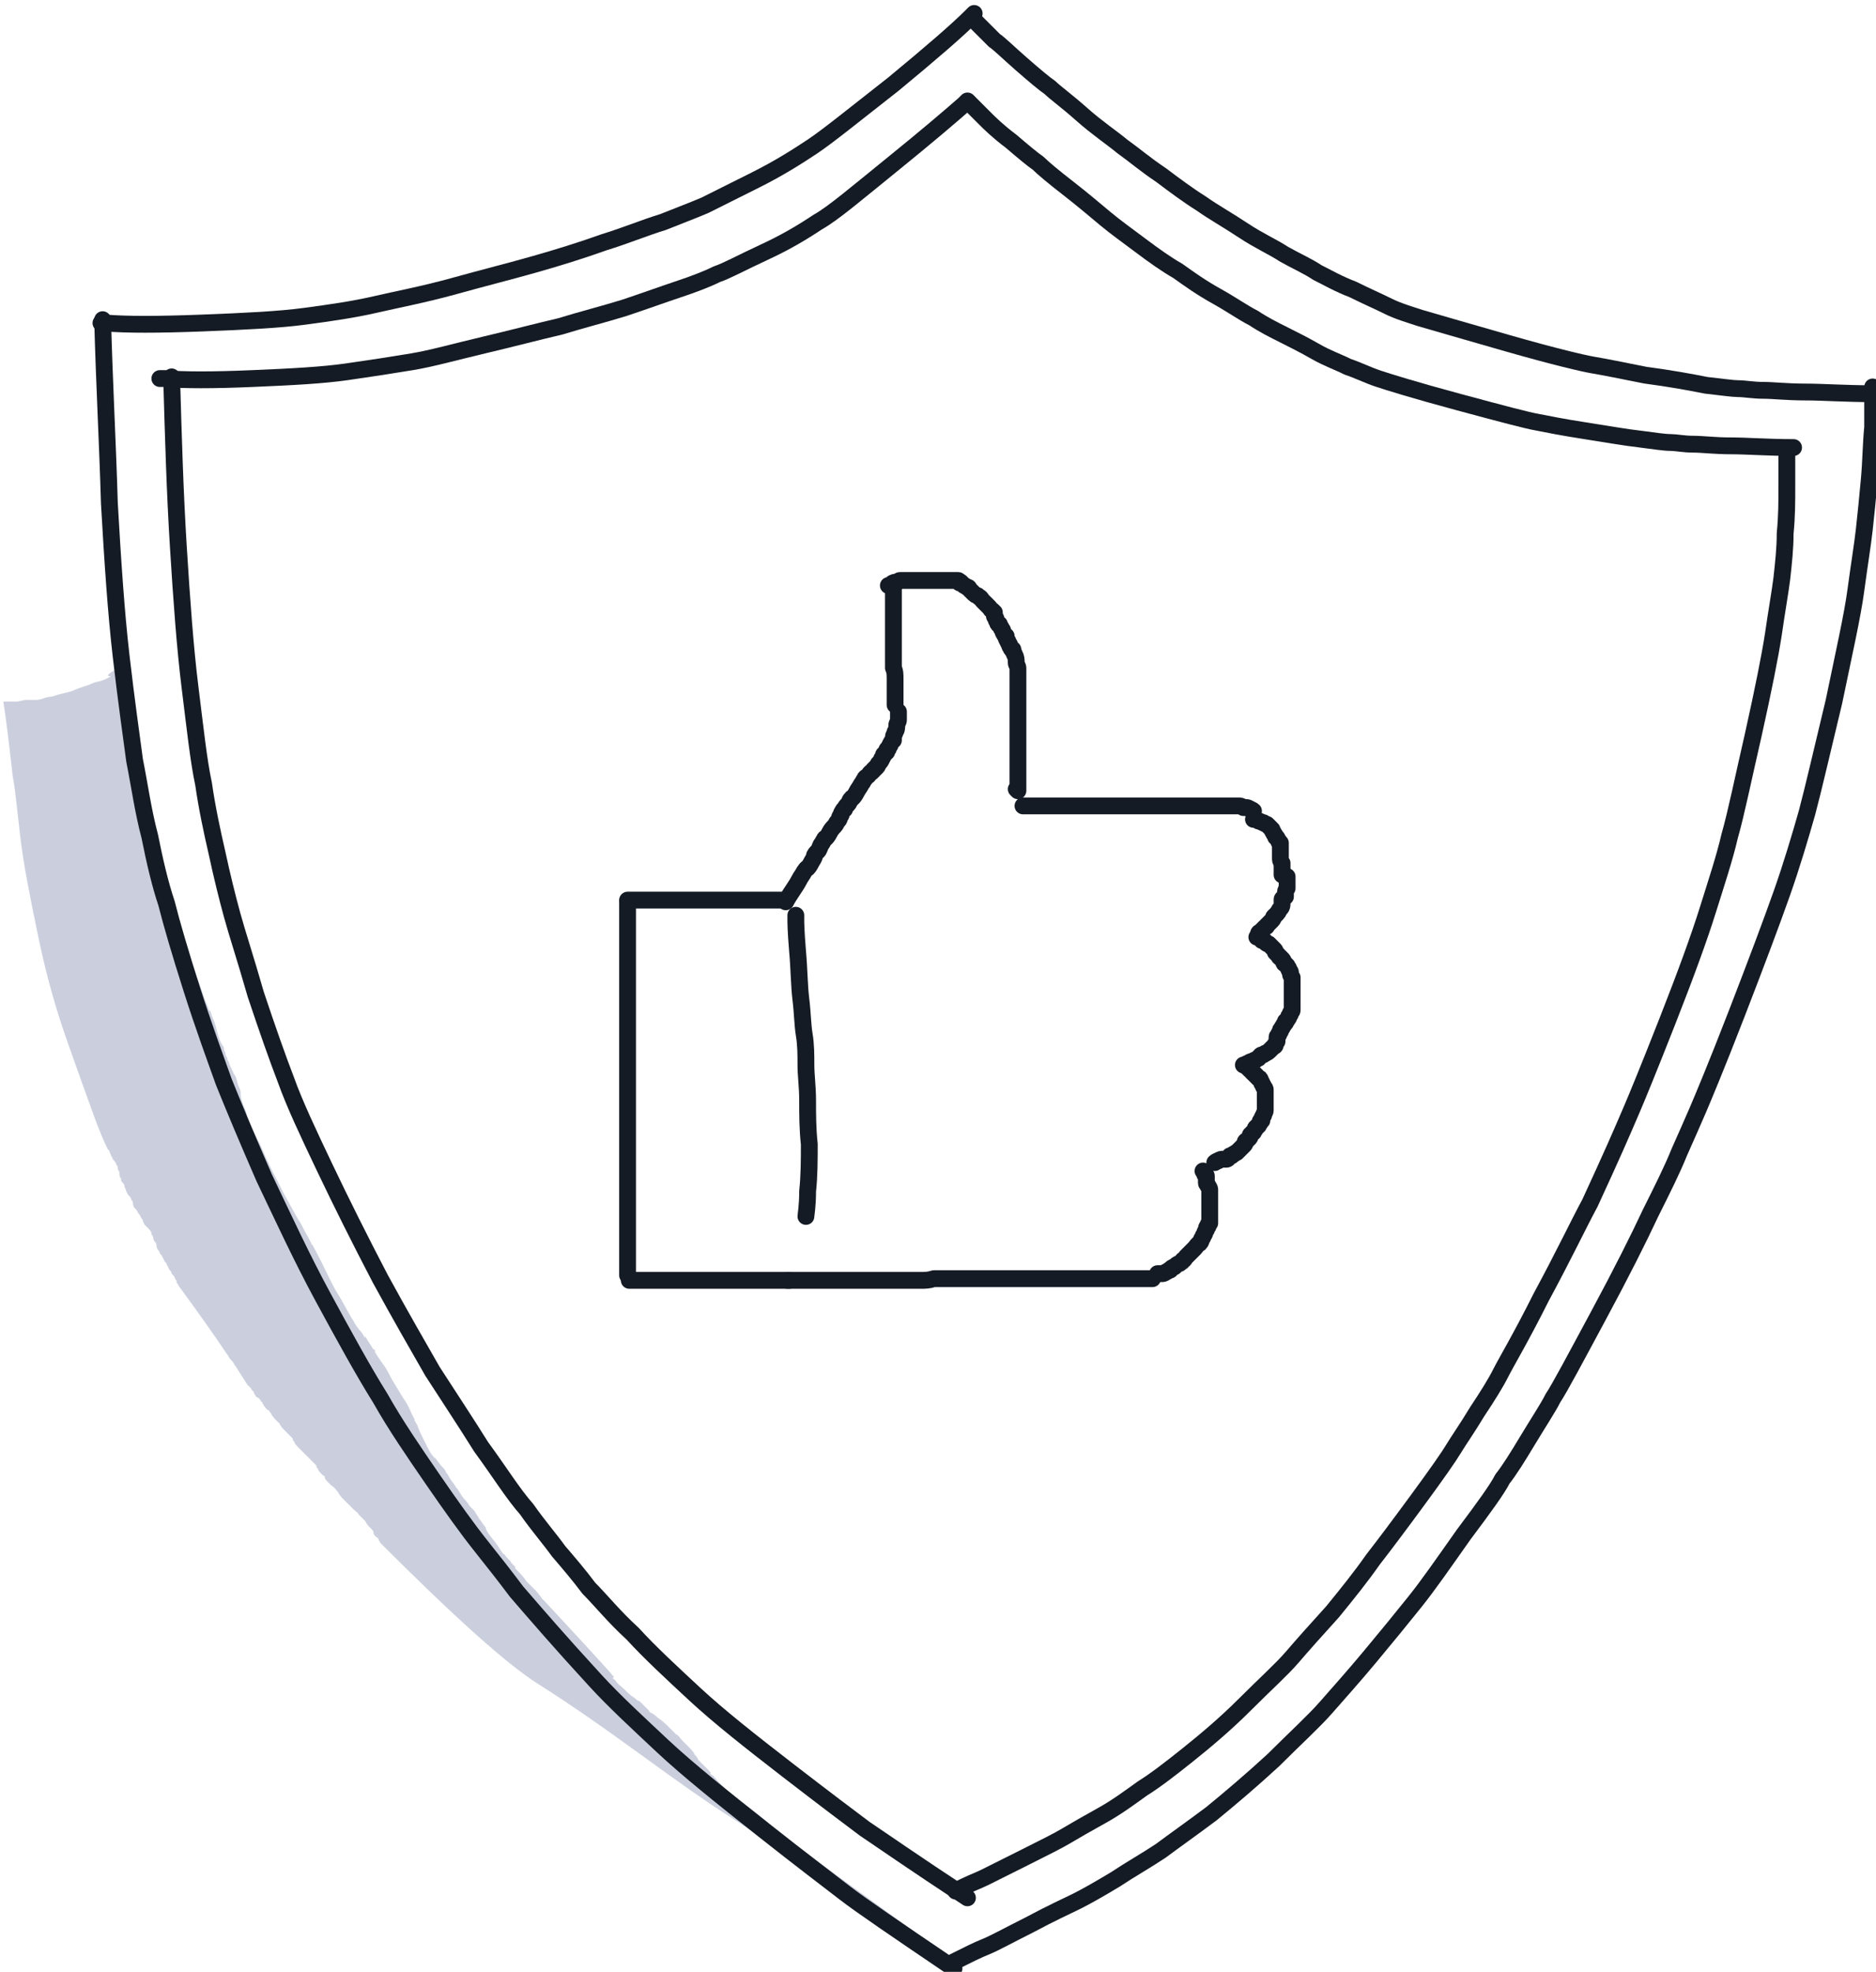
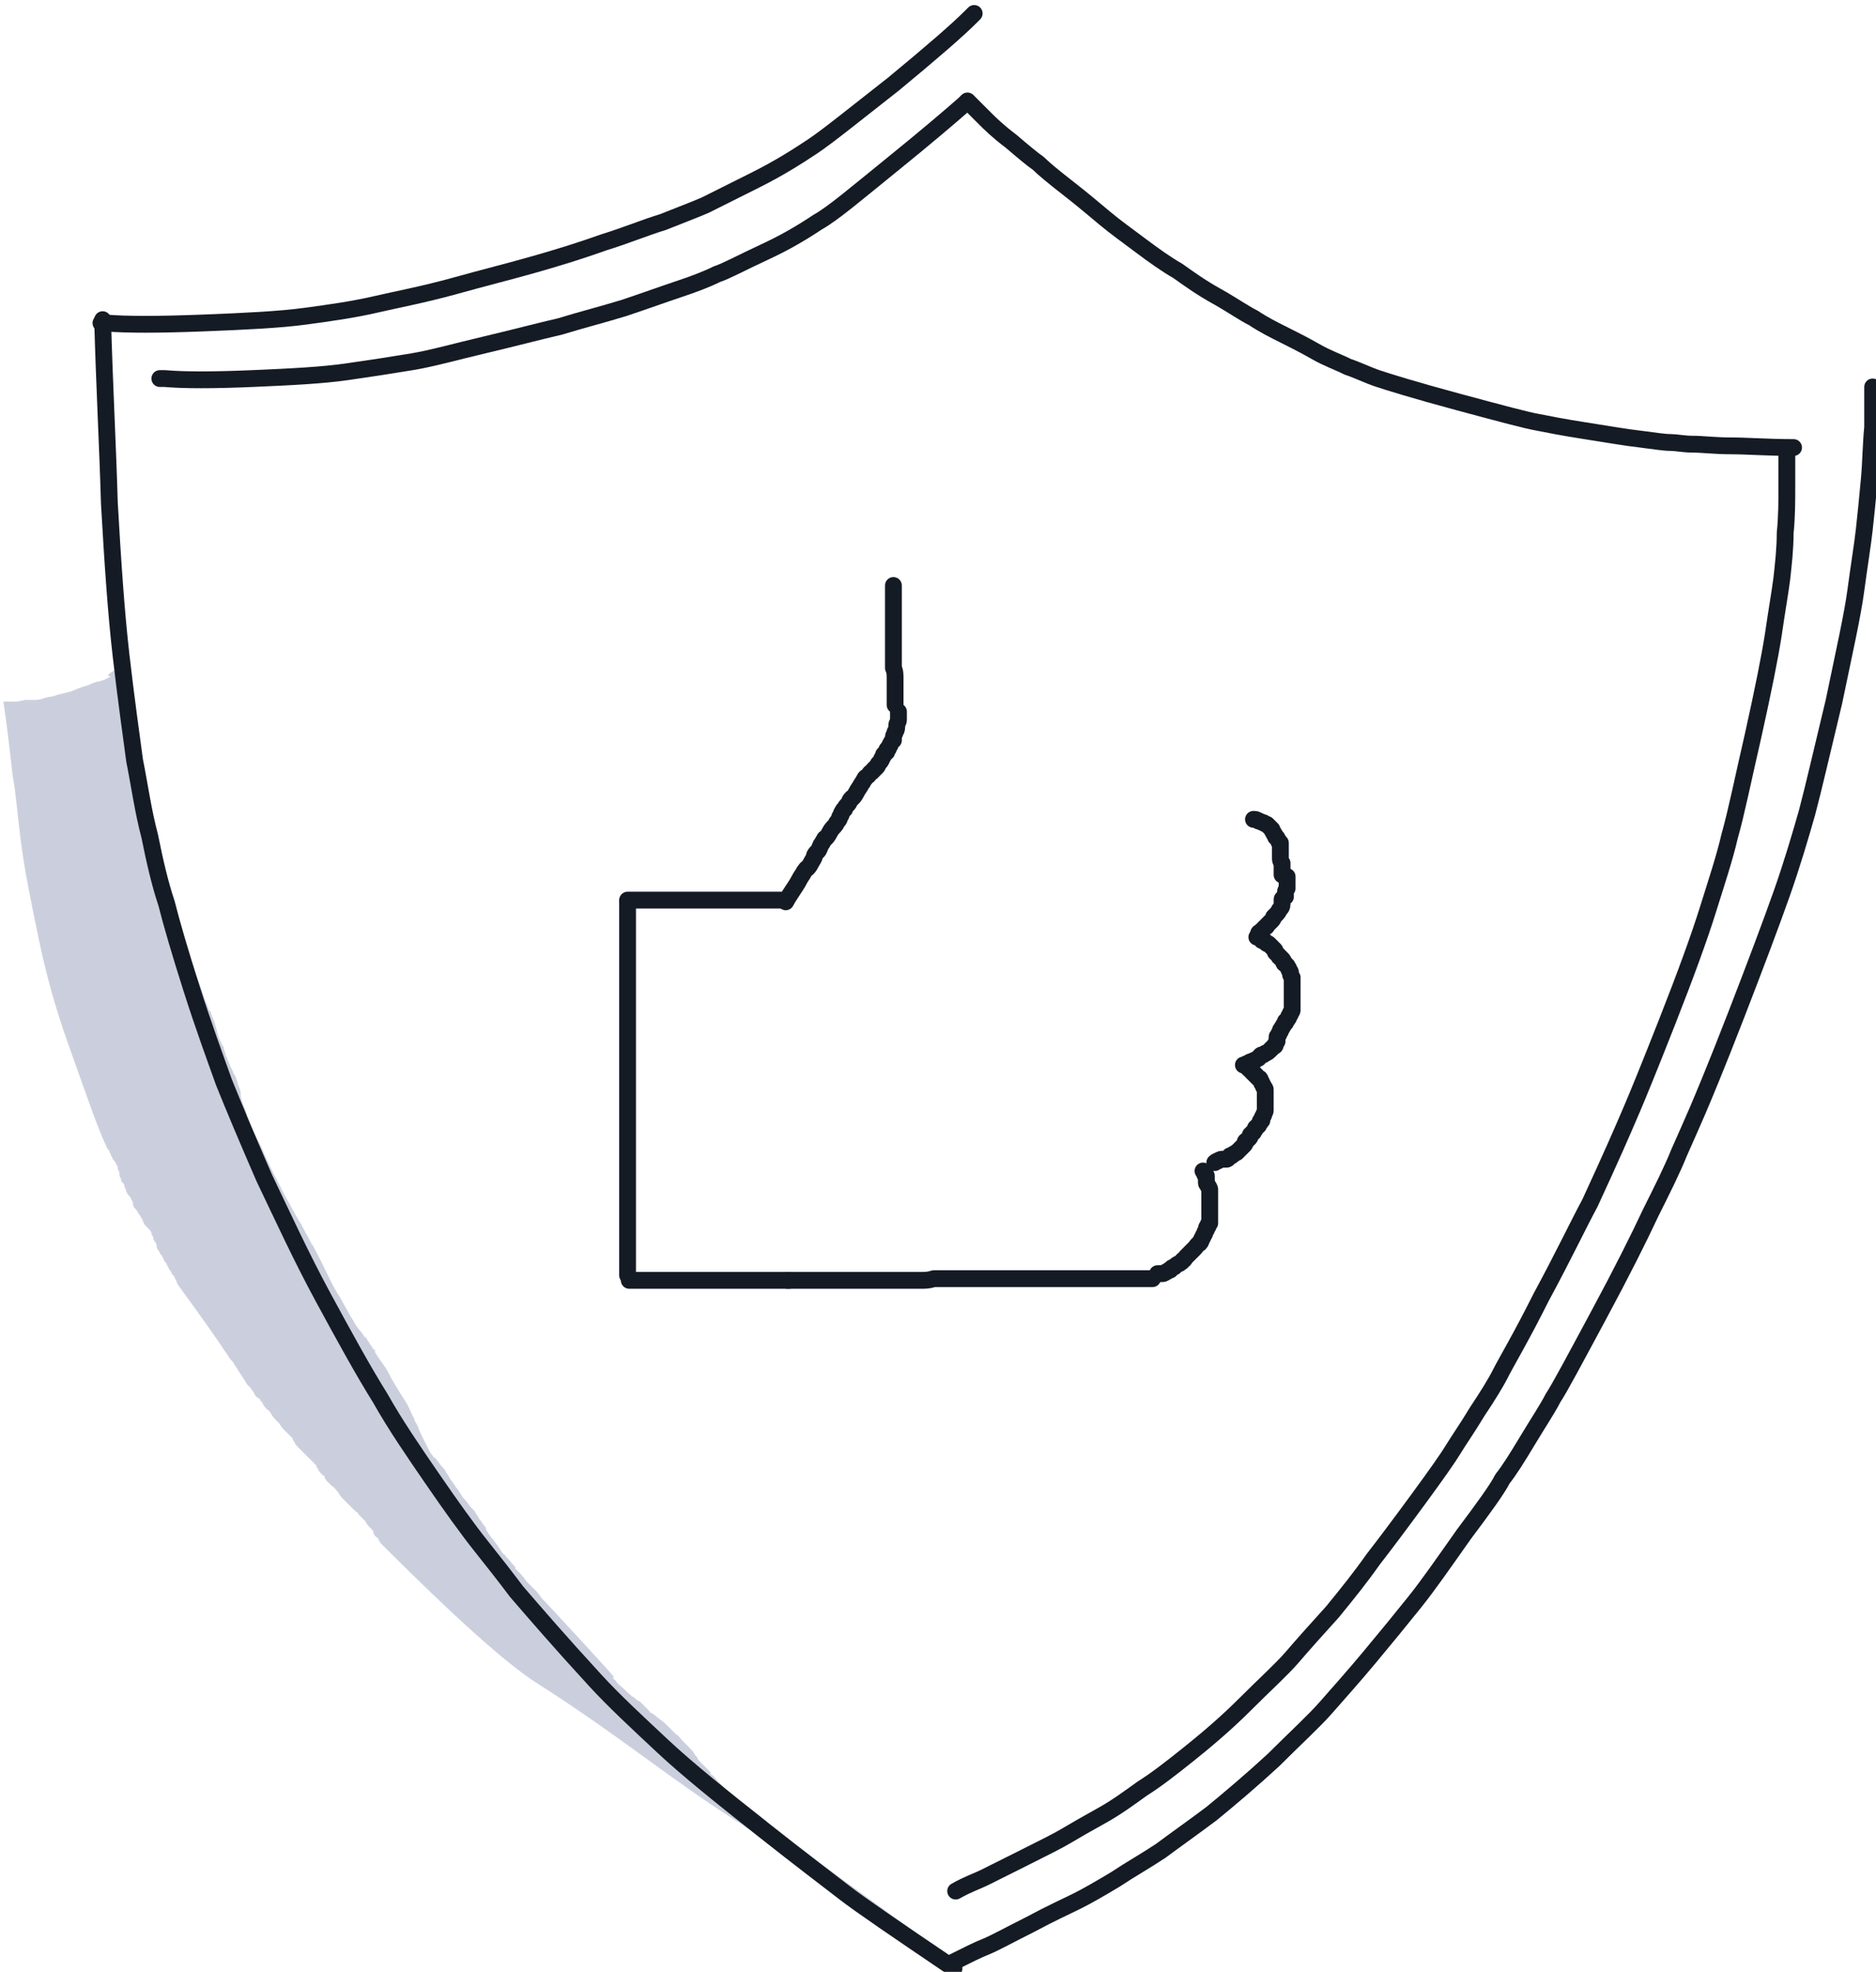
<svg xmlns="http://www.w3.org/2000/svg" version="1.1" id="Layer_1" x="0px" y="0px" viewBox="-539 362.7 111.5 117.2" style="enable-background:new -539 362.7 111.5 117.2;" xml:space="preserve">
  <style type="text/css">

	.st0{stroke:#000000;stroke-width:0.1;}

	.st111{fill:#CBCFDD;}

	.st2{fill:#0196B9;stroke:#151B24;stroke-linecap:round;stroke-linejoin:round;}

	.st3{fill:none;stroke:#151B24;stroke-linecap:round;stroke-linejoin:round;}

</style>
  <circle id="STROKE_54bc3e05-e296-49b3-aaaa-b7c014c3242d_2_" class="st0" cx="387.9" cy="1071.3" r="0.2" />
  <g>
    <path id="STROKE_b9bbfaa4-a782-4356-b082-6bfa6b552aa2" class="st111" d="M-531.9,402.4c0,0.5,0.1,1.4,0.3,2.1    c0.2,0.7,0.3,1.5,0.5,2.1c0.1,0.6,0.1,1.6,0.2,2c0.1,0.4,0.1,0.6,0.2,0.8c0,0.2-0.1,1.3,0.1,2.1c0.2,0.8,0.4,1.5,0.6,2    c0.2,0.6,0.3,1,0.5,1.4c0.1,0.4,0.2,0.7,0.3,1c0.1,0.3,0.2,0.4,0.1,0.4c0,0,0,0,0-0.1c0,0,0,0.1,0.1,0.3c0.1,0.2,0.1,0.4,0.2,0.5    c0,0.1,0.1,0.2,0.1,0.3c0,0.1,0,0.1,0,0.1s0,0.1,0.1,0.3c0.1,0.2,0.1,0.3,0.2,0.5c0.1,0.2,0.1,0.2,0.1,0.2s0,0,0-0.1    c0,0,0,0.1,0.1,0.3c0.1,0.3,0.2,0.5,0.3,0.8c0.1,0.3,0.2,0.4,0.2,0.4l0,0c0,0,0,0.1,0.2,0.5c0.1,0.3,0.2,0.4,0.1,0.3    c0-0.1,0,0,0.1,0.2c0.1,0.2,0.2,0.5,0.3,0.8s0.2,0.6,0.3,0.8c0.1,0.2,0.1,0.4,0.2,0.4l0,0c0-0.1,0,0,0.1,0.3    c0.1,0.2,0.2,0.5,0.3,0.9s0.2,0.6,0.3,0.8c0.1,0.1,0.1,0.2,0.1,0.2l0,0c0,0,0,0.1,0.1,0.3c0,0.2,0.1,0.2,0.1,0.3c0,0,0,0.1,0.1,0.2    c0,0.1,0.1,0.3,0.2,0.5c0.1,0.2,0.1,0.3,0.1,0.3s0,0,0-0.1c0,0,0,0,0.1,0.2c0.1,0.2,0.1,0.4,0.2,0.6c0.1,0.2,0.1,0.3,0.1,0.4    s0,0.1,0,0.1c0-0.1,0,0.1,0.1,0.4c0.1,0.3,0.2,0.5,0.2,0.5c0.1,0.3,0.1,0.5,0.1,0.5c0.2,0.2,0.2,0.3,0.1,0.1    c-0.1-0.2,0.1,0.4,0.7,1.5c0.5,1.2,1,2.1,1.4,2.9c0.4,0.7,0.7,1.3,0.9,1.6c0.2,0.3,0.3,0.6,0.5,0.9c0.1,0.2,0.2,0.4,0.2,0.4    s0,0.1,0.1,0.1c0,0.1,0,0.1,0,0c-0.1-0.1,0.1,0.2,0.5,1c0.4,0.8,0.7,1.5,1.1,2.1c0.4,0.7,0.6,1.1,0.8,1.4c0.1,0.2,0.3,0.5,0.5,0.7    c0.2,0.3,0.2,0.4,0.2,0.3v-0.1c0,0,0.1,0.2,0.3,0.5s0.3,0.5,0.3,0.4s-0.1-0.1-0.1-0.1s0.1,0.2,0.3,0.5c0.2,0.3,0.3,0.4,0.2,0.3    s-0.1-0.1,0,0c0.1,0.1,0.3,0.4,0.6,1c0.3,0.5,0.6,1,0.8,1.3s0.3,0.6,0.4,0.8c0.1,0.2,0.2,0.3,0.1,0.3c0-0.1,0,0,0.2,0.3    c0.1,0.3,0.2,0.5,0.3,0.7s0.2,0.4,0.3,0.6s0.2,0.4,0.3,0.5s0.1,0.2,0.1,0.2l0,0c0,0,0,0,0-0.1c0,0,0,0,0.1,0.1    c0.1,0.1,0.2,0.3,0.4,0.5c0.2,0.2,0.2,0.3,0.2,0.3l0,0c0,0,0.1,0.1,0.2,0.3c0.1,0.2,0.3,0.4,0.4,0.6c0.2,0.2,0.3,0.5,0.5,0.7    s0.3,0.4,0.3,0.4c0.1,0.1,0.1,0.1,0.1,0.1s0.1,0.1,0.2,0.2c0.1,0.2,0.2,0.3,0.3,0.5c0.1,0.1,0.2,0.3,0.3,0.4    c0.1,0.1,0.1,0.2,0.1,0.2s0,0-0.1-0.1c0,0,0.1,0.1,0.2,0.3c0.2,0.3,0.4,0.5,0.6,0.8s0.3,0.5,0.4,0.5c0.1,0.1,0.1,0.1,0,0    c0.1,0.2,0.3,0.3,0.4,0.5c0.2,0.2,0.3,0.3,0.2,0.3c0,0-0.1,0,0,0c0,0,0.1,0.1,0.2,0.2c0.1,0.1,0.3,0.3,0.5,0.6    c0.3,0.3,0.4,0.4,0.4,0.4s0,0,0.1,0.1c0.1,0.1,0.2,0.2,0.4,0.5c0.2,0.2,0.3,0.3,0.2,0.2c-0.1-0.1,4.2,4.5,4.1,4.5    c-0.2,0,0,0.1,0.1,0.2c0.1,0.2,0.3,0.3,0.5,0.5s0.4,0.4,0.6,0.5c0.1,0.1,0.2,0.2,0.3,0.2l0,0c0,0,0,0,0.2,0.2s0.3,0.3,0.4,0.4    c0,0.1,0.1,0.1,0.1,0.1l0,0l0,0c0,0,0.2,0.1,0.4,0.3c0.3,0.2,0.5,0.4,0.7,0.6s0.3,0.3,0.3,0.3l0,0c0,0,0,0,0.1,0.1    c0.1,0,0.2,0.2,0.4,0.4c0.2,0.2,0.3,0.3,0.3,0.3l0,0c0,0,0,0,0.1,0.1c0.1,0.1,0.2,0.2,0.3,0.4c0.2,0.2,0.2,0.3,0.2,0.3l0,0    c0,0,0,0,0.1,0.1c0.1,0.1,0.2,0.2,0.4,0.4c0.2,0.2,0.3,0.3,0.2,0.3l0,0c0,0,0,0,0.1,0.1c0.1,0,0.2,0.2,0.4,0.4    c0.2,0.2,0.3,0.3,0.3,0.3l0,0c0,0,0,0,0.1,0.1c0.1,0.1,0.2,0.2,0.4,0.4c0.2,0.2,0.3,0.3,0.3,0.2l0,0c0,0,0,0,0.1,0.1    c0.1,0.1,0.2,0.2,0.4,0.3c0.2,0.1,0.3,0.2,0.3,0.2c0.4,0.3,0.5,0.4,0.4,0.3c0.2,0.2,0.4,0.3,0.6,0.5s0.3,0.3,0.3,0.3s1.8,1.4,5.4,4    c3.6,2.6,5.4,4,5.4,4l0,0c0,0.1,0,0.3,0,0.4c0,0,0.1,0,0.2,0.1l0,0c-0.1,0-0.2,0-0.3,0c0,0-0.7-0.5-1.9-1.4s-2.6-1.9-4.1-2.9    s-2.8-1.9-4-2.7c-1.2-0.8-2.4-1.6-3.5-2.3c-1.1-0.7-2.8-1.9-5-3.5s-4.2-3-6.1-4.2c-1.9-1.2-5-4-9.4-8.4c0-0.1-0.1-0.1-0.1-0.2l0,0    l0,0l0,0c0-0.1-0.1-0.1-0.2-0.2c0,0-0.1-0.1-0.1-0.2c0,0,0-0.1-0.1-0.2c-0.1-0.1-0.1-0.1-0.2-0.2c0,0-0.1-0.1-0.2-0.3    c0,0-0.1-0.1-0.2-0.2c0,0-0.1-0.1-0.2-0.2c0-0.1-0.1-0.1-0.3-0.3c-0.1-0.1-0.2-0.2-0.3-0.3c-0.1-0.1-0.2-0.2-0.3-0.3    c-0.1-0.1-0.2-0.2-0.3-0.4c-0.1-0.1-0.2-0.3-0.4-0.4c0,0-0.1-0.1-0.2-0.2c-0.1-0.1-0.2-0.2-0.2-0.3c0-0.1-0.1-0.1-0.1-0.1    c-0.2-0.2-0.3-0.3-0.3-0.4c-0.1-0.1-0.1-0.1-0.1-0.2l-0.1-0.1l-0.1-0.1c-0.2-0.2-0.3-0.3-0.4-0.4c-0.1-0.1-0.1-0.1-0.2-0.2    c0,0-0.1-0.1-0.2-0.2c-0.2-0.2-0.3-0.3-0.3-0.4c-0.1-0.1-0.1-0.1-0.1-0.2l-0.1-0.1l-0.1-0.1l-0.1-0.1c-0.1-0.1-0.1-0.1-0.2-0.2    c-0.1-0.1-0.2-0.2-0.3-0.4c-0.1-0.1-0.1-0.1-0.2-0.2c-0.1-0.1-0.2-0.2-0.3-0.4c-0.1-0.1-0.1-0.2-0.2-0.2c-0.1-0.1-0.2-0.2-0.3-0.4    c0,0,0-0.1-0.1-0.1c0-0.1-0.1-0.2-0.3-0.3c0-0.1-0.1-0.1-0.1-0.2s-0.1-0.1-0.2-0.3c0,0-0.1-0.1-0.2-0.2l-0.7-1.1l0,0    c-0.1-0.1-0.1-0.2-0.2-0.3l-0.1-0.1c-0.1-0.1-0.1-0.2-0.2-0.3c-0.8-1.2-1.8-2.6-2.9-4.1c0-0.1-0.1-0.1-0.1-0.2c0,0,0-0.1-0.1-0.2    c0-0.1-0.1-0.2-0.2-0.3c0,0,0-0.1-0.1-0.2c0,0-0.1-0.1-0.1-0.2c0,0-0.1-0.1-0.1-0.2l-0.1-0.1l-0.1-0.2l-0.1-0.2l-0.1-0.1    c0,0,0-0.1-0.1-0.2c0,0-0.1-0.1-0.1-0.3c0,0,0-0.1-0.1-0.2c0,0-0.1-0.1-0.1-0.3c0,0-0.1-0.1-0.1-0.2s-0.1-0.2-0.2-0.3l-0.1-0.1    l-0.1-0.1l-0.1-0.2c0,0,0-0.1-0.1-0.2l-0.1-0.2l-0.1-0.1c0-0.1-0.1-0.2-0.2-0.3c0,0-0.1-0.1-0.1-0.3c0,0,0-0.1-0.1-0.2    c0-0.1-0.1-0.2-0.2-0.3l-0.1-0.2c0-0.1-0.1-0.2-0.1-0.3c0-0.1-0.1-0.2-0.2-0.3c0,0,0,0,0-0.1s-0.1-0.1-0.1-0.3v-0.1    c0-0.1-0.1-0.1-0.1-0.3c0,0,0-0.1-0.1-0.2c0-0.1-0.1-0.2-0.2-0.3c0,0,0-0.1-0.1-0.2c0-0.1-0.1-0.2-0.1-0.3l-0.1-0.1    c-0.2-0.4-0.5-1.1-0.9-2.2c-0.4-1.1-0.9-2.5-1.5-4.2c-0.6-1.7-1.2-3.7-1.7-6.1s-0.9-4.4-1.1-6.1s-0.3-2.8-0.4-3.3    c-0.1-0.5-0.2-2-0.6-4.7h0.4h0.4l0.5-0.1l0,0h0.3h0.3c0.3,0,0.5-0.1,0.5-0.1c0.3-0.1,0.5-0.1,0.5-0.1l0.3-0.1l0.4-0.1l0.4-0.1    l0.5-0.2l0.3-0.1l0.3-0.1c0.4-0.2,0.6-0.2,0.6-0.2l0.3-0.1c0.2-0.1,0.4-0.2,0.4-0.2C-533,402.9-531.9,402.4-531.9,402.4" />
    <g>
      <path id="STROKE_d9ebb0ce-a9a8-4351-9a3e-2a6ba9181c6d" class="st2" d="M-501.7,416.3c0,0.6,0,1.1,0,1.4s0,0.7,0,0.9     c0,0.3,0,0.6,0,1s0,0.7,0,0.9c0,0.2,0,0.5,0,0.7s0,0.4,0,0.5s0,0.4,0,0.6c0,0.3,0,0.9,0,1.8s0,1.4,0,1.6s0,0.4,0,0.6s0,0.4,0,0.7     c0,0.3,0,0.5,0,0.6c0,0.2,0,0.3,0,0.3c0,0.1,0,0.1,0,0.2s0,0.1,0,0.3c0,0.1,0,0.3,0,0.4s0,0.2,0,0.2s0,0.2,0,0.5s0,0.6,0,0.9     s0,0.5,0,0.7s0,0.4,0,0.6s0,0.4,0,0.5s0,0.3,0,0.7c0,0.4,0,0.7,0,0.9c0,0.2,0,0.3,0,0.4s0,0.1,0,0.2c0,0,0,0.1,0,0.2s0,0.2,0,0.3     c0,0.1,0,0.2,0,0.3c0,0.1,0,0.2,0,0.4c0,0.1,0,0.4,0,0.6c0,0.3,0,0.4,0,0.5s0,0.2,0,0.5s0,0.5,0,0.6s0,0.3,0,0.5     c0,0.1,0,0.1,0,0.2" />
      <path id="STROKE_9291d3ba-cf52-402b-8118-f9f7e7ab44da" class="st3" d="M-501.7,416.2c0.1,0,0.1,0,0.2,0c0.1,0,0.2,0,0.3,0     c0.1,0,0.2,0,0.3,0c0.1,0,0.2,0,0.2,0c0.1,0,0.2,0,0.3,0c0.1,0,0.3,0,0.4,0c0.1,0,0.3,0,0.4,0c0.1,0,0.2,0,0.4,0s0.3,0,0.3,0     c0.1,0,0.3,0,0.6,0c0.4,0,0.7,0,0.9,0s0.4,0,0.6,0c0.1,0,0.3,0,0.3,0c0.1,0,0.2,0,0.4,0s0.4,0,0.6,0s0.3,0,0.5,0     c0.1,0,0.2,0,0.3,0c0.1,0,0.2,0,0.2,0c0.1,0,0.1,0,0.2,0c0.1,0,0.2,0,0.4,0s0.3,0,0.3,0s0.4,0,1,0l0,0" />
      <path id="STROKE_81f78cdc-4ea7-44c5-9fa9-b690a555fc87" class="st3" d="M-501.6,438.8L-501.6,438.8c0.2,0,0.2,0,0.3,0s0.1,0,0.1,0     h0.1c0.1,0,0.1,0,0.2,0h0.1h0.1c0,0,0,0,0.1,0h0.1c0,0,0,0,0.1,0c0,0,0,0,0.1,0l0,0c0,0,0.1,0,0.3,0s0.3,0,0.5,0     c0.1,0,0.2,0,0.3,0s0.1,0,0.1,0s0,0,0.1,0c0.1,0,0.1,0,0.2,0c0.1,0,0.1,0,0.1,0h0.1c0,0,0,0,0.1,0c0,0,0.1,0,0.2,0     c0.1,0,0.3,0,0.4,0c0.1,0,0.2,0,0.3,0s0.1,0,0.2,0c0.1,0,0.1,0,0.2,0c0.1,0,0.1,0,0.2,0c0.1,0,0.2,0,0.3,0s0.1,0,0.2,0     c0.1,0,0.1,0,0.2,0l0,0h0.1c0.1,0,0.2,0,0.2,0c0.1,0,0.2,0,0.3,0c0.2,0,0.3,0,0.5,0s0.2,0,0.3,0c0,0,0.1,0,0.2,0     c0.1,0,0.2,0,0.2,0c0.1,0,0.1,0,0.2,0c0,0,0.1,0,0.3,0c0.2,0,0.2,0,0.2,0s0.1,0,0.2,0c0.1,0,0.2,0,0.3,0c0.1,0,0.2,0,0.3,0     c0.1,0,0.2,0,0.3,0c0.1,0,0.2,0,0.3,0c0.1,0,0.2,0,0.2,0s0,0,0.1,0" />
      <path id="STROKE_548e42f7-4cc9-44fa-8153-7cad63079247" class="st3" d="M-492.3,416.3c0,0,0.1-0.2,0.3-0.5s0.4-0.6,0.5-0.8     c0.1-0.2,0.2-0.3,0.3-0.5c0.1-0.1,0.1-0.2,0.2-0.2c0,0,0.1-0.1,0.2-0.3c0.1-0.2,0.2-0.3,0.2-0.4s0.1-0.2,0.2-0.3     c0.1-0.1,0.1-0.2,0.2-0.4c0.1-0.1,0.1-0.2,0.2-0.3c0-0.1,0.1-0.1,0.1-0.1s0.1-0.1,0.2-0.3c0.1-0.2,0.2-0.3,0.3-0.4     c0.1-0.1,0.1-0.2,0.2-0.3c0.1-0.1,0.1-0.2,0.1-0.2c0-0.1,0.1-0.1,0.1-0.2s0.1-0.2,0.1-0.2s0-0.1,0.1-0.1c0-0.1,0.1-0.2,0.2-0.3     c0.1-0.1,0.1-0.3,0.2-0.3c0-0.1,0.1-0.1,0.1-0.1s0.1-0.1,0.2-0.3c0.1-0.2,0.2-0.3,0.3-0.5c0.1-0.1,0.1-0.2,0.2-0.3     c0-0.1,0.1-0.1,0.2-0.2c0.1-0.1,0.1-0.2,0.2-0.2c0.1-0.1,0.1-0.1,0.1-0.1s0-0.1,0.1-0.1c0,0,0-0.1,0.1-0.1c0,0,0.1-0.1,0.1-0.2     c0.1-0.1,0.2-0.2,0.2-0.3c0.1-0.1,0.1-0.2,0.1-0.2s0-0.1,0.1-0.1c0,0,0-0.1,0.1-0.1c0,0,0,0,0-0.1c0,0,0-0.1,0.1-0.1     c0,0,0-0.1,0.1-0.2c0-0.1,0.1-0.2,0.1-0.2s0-0.1,0.1-0.1v-0.1c0,0,0,0,0-0.1s0.1-0.2,0.1-0.3c0.1-0.1,0.1-0.3,0.1-0.4     s0.1-0.2,0.1-0.3c0-0.1,0-0.2,0-0.3c0-0.1,0-0.2,0-0.2" />
      <path id="STROKE_e6f087be-86a6-40ae-a9f6-05a3c6dfece5" class="st3" d="M-485.8,404.6L-485.8,404.6c0-0.2,0-0.2,0-0.3     c0,0,0-0.1,0-0.2s0-0.2,0-0.3c0-0.1,0-0.1,0-0.2l0,0c0,0,0-0.2,0-0.5s0-0.5-0.1-0.7c0-0.2,0-0.4,0-0.5s0-0.3,0-0.4s0-0.2,0-0.2     v-0.1c0-0.1,0-0.2,0-0.3c0-0.2,0-0.2,0-0.3c0,0,0-0.1,0-0.2s0-0.2,0-0.3c0-0.1,0-0.4,0-0.7c0-0.4,0-0.6,0-0.8c0-0.2,0-0.4,0-0.4     c0-0.1,0-0.1,0-0.2v-0.1c0,0,0,0,0-0.1c0,0,0-0.1,0-0.3l0,0" />
-       <path id="STROKE_1dbb3bcf-79a4-442a-86a7-11d6fafd20e1" class="st3" d="M-486.2,397.5c0,0,0.1,0,0.2-0.1c0.1-0.1,0.2-0.1,0.3-0.1     c0.1,0,0.1-0.1,0.2-0.1h0.1c0,0,0.1,0,0.2,0c0.1,0,0.2,0,0.3,0s0.2,0,0.3,0s0.2,0,0.2,0c0.1,0,0.2,0,0.2,0c0.1,0,0.1,0,0.2,0     c0.1,0,0.1,0,0.1,0s0.1,0,0.2,0c0.2,0,0.3,0,0.3,0c0.1,0,0.1,0,0.2,0c0.1,0,0.2,0,0.2,0c0.1,0,0.1,0,0.2,0h0.1h0.1     c0.1,0,0.1,0,0.2,0c0.1,0,0.1,0,0.2,0h0.1c0.1,0,0.1,0,0.1,0.1s0.1,0,0.1,0s0,0,0.1,0.1l0.1,0.1c0.1,0,0.1,0.1,0.2,0.1     c0.1,0,0.1,0.1,0.1,0.1s0,0,0.1,0.1c0,0,0.1,0.1,0.2,0.2c0.1,0.1,0.2,0.1,0.2,0.1s0,0,0.1,0.1c0.1,0,0.1,0.1,0.2,0.2     c0.1,0.1,0.1,0.1,0.1,0.1l0.1,0.1c0.1,0.1,0.1,0.1,0.2,0.2c0.1,0.1,0.1,0.2,0.2,0.2c0,0.1,0.1,0.1,0.1,0.1v0.1c0,0,0,0,0,0.1     s0.1,0.1,0.1,0.2s0.1,0.2,0.1,0.2c0,0.1,0,0.1,0.1,0.1c0,0,0,0.1,0.1,0.2c0,0.1,0.1,0.1,0.1,0.2c0,0,0,0.1,0.1,0.2     c0,0.1,0.1,0.1,0.1,0.1l0,0c0,0,0,0,0,0.1c0,0,0,0.1,0.1,0.2c0,0.1,0.1,0.2,0.1,0.2c0,0.1,0,0.1,0.1,0.2c0,0.1,0,0.1,0.1,0.1     c0,0,0,0.1,0.1,0.3c0.1,0.2,0.1,0.3,0.1,0.5c0,0.1,0.1,0.2,0.1,0.3c0,0.1,0,0.1,0,0.1s0,0,0,0.1s0,0.2,0,0.2c0,0.1,0,0.1,0,0.2     s0,0.1,0,0.2c0,0,0,0.1,0,0.3c0,0.2,0,0.3,0,0.3c0,0.1,0,0.1,0,0.2s0,0.1,0,0.2s0,0.2,0,0.4c0,0.2,0,0.4,0,0.5s0,0.4,0,0.7     c0,0.3,0,0.5,0,0.7s0,0.3,0,0.4s0,0.2,0,0.4c0,0.2,0,0.4,0,0.6s0,0.4,0,0.6c0,0.1,0,0.2,0,0.3c0,0.1,0,0.1,0,0.2s0,0.3,0,0.7     c0,0,0,0-0.1-0.1" />
-       <path id="STROKE_9ddfbdc7-8a5d-4cf5-92bf-36262ec0d6b4" class="st3" d="M-478.2,410.6h0.2c0,0,0.1,0,0.2,0c0.1,0,0.3,0,0.5,0     s0.4,0,0.5,0c0.1,0,0.2,0,0.3,0c0.1,0,0.1,0,0.2,0c0.1,0,0.1,0,0.1,0s0.1,0,0.2,0c0.1,0,0.2,0,0.3,0s0.2,0,0.3,0s0.2,0,0.2,0     c0.1,0,0.2,0,0.3,0s0.2,0,0.3,0s0.3,0,0.7,0c0.4,0,0.7,0,1,0s0.4,0,0.6,0c0.1,0,0.3,0,0.4,0c0.1,0,0.2,0,0.3,0s0.2,0,0.3,0     s0.3,0,0.4,0c0.1,0,0.4,0,0.9,0s0.7,0,0.8,0h0.1c0.1,0,0.1,0,0.2,0c0.1,0,0.1,0,0.2,0c0.1,0,0.2,0,0.2,0c0.1,0,0.1,0,0.2,0     c0.1,0,0.1,0,0.2,0c0.1,0,0.1,0,0.2,0c0,0,0.1,0,0.2,0c0.1,0,0.2,0,0.3,0c0.1,0,0.2,0,0.2,0s0,0,0.1,0c0,0,0,0,0.1,0     c0.1,0,0.1,0,0.2,0c0.1,0,0.1,0,0.2,0c0.1,0,0.1,0,0.1,0s0,0,0.1,0h0.1c0,0,0.1,0,0.2,0c0.1,0,0.3,0,0.4,0c0.1,0,0.2,0,0.3,0     c0.1,0,0.2,0,0.3,0.1c0.1,0,0.2,0,0.2,0s0.1,0,0.2,0.1c0.1,0,0.2,0.1,0.2,0.1" />
      <path id="STROKE_6bffa79f-3486-42c1-8a61-9e5d2f0f85eb" class="st3" d="M-464.5,411.4L-464.5,411.4c0.1,0,0.2,0,0.3,0.1     c0.1,0,0.2,0.1,0.3,0.1c0.1,0.1,0.2,0.1,0.2,0.1s0.1,0.1,0.3,0.3c0,0.1,0.1,0.2,0.1,0.2c0,0.1,0.1,0.1,0.1,0.2c0,0,0,0.1,0.1,0.1     c0,0.1,0.1,0.1,0.1,0.2c0,0,0,0.1,0.1,0.1v0.1c0,0,0,0.1,0,0.2s0,0.1,0,0.1s0,0.1,0,0.2s0,0.2,0,0.3c0,0.1,0,0.2,0.1,0.3     c0,0.1,0,0.2,0,0.2s0,0.1,0,0.2s0,0.2,0,0.3" />
      <path id="STROKE_e092d499-766f-4431-92b1-b4d9be2661e0" class="st3" d="M-464.2,418.2L-464.2,418.2L-464.2,418.2     c0-0.1,0.1-0.1,0.1-0.1l0.1-0.1l0.1-0.1l0.1-0.1c0,0,0.1,0,0.1-0.1c0,0,0,0,0.1-0.1c0,0,0,0,0.1-0.1l0.1-0.1c0,0,0.1-0.1,0.1-0.2     c0.1-0.1,0.1-0.1,0.2-0.2c0.1-0.1,0.1-0.2,0.2-0.3c0.1-0.1,0.1-0.2,0.1-0.3c0-0.1,0-0.1,0-0.1s0,0,0-0.1s0-0.1,0.1-0.1     c0,0,0-0.1,0.1-0.1v-0.1v-0.1c0-0.1,0-0.2,0.1-0.3c0-0.1,0-0.1,0-0.2s0-0.1,0-0.1v-0.1c0-0.1,0-0.1,0-0.3" />
      <path id="STROKE_de564f0a-e095-48d1-ad85-8256c7dc06eb" class="st3" d="M-464.3,418.4L-464.3,418.4     C-464.2,418.4-464.2,418.4-464.3,418.4c0.1,0,0.2,0,0.2,0.1c0,0,0.1,0,0.1,0.1c0,0,0,0,0.1,0c0,0,0.1,0,0.1,0.1     c0.1,0.1,0.1,0.1,0.2,0.1l0.1,0.1c0,0,0.1,0.1,0.2,0.2c0.1,0.1,0.1,0.1,0.1,0.2l0.1,0.1l0.1,0.1c0,0.1,0.1,0.1,0.1,0.1     s0,0.1,0.1,0.1c0,0,0.1,0.1,0.1,0.2s0.1,0.1,0.1,0.1s0,0,0.1,0.1c0,0.1,0.1,0.1,0.1,0.2s0.1,0.1,0.1,0.2v0.1c0,0,0,0.1,0.1,0.2     c0,0.1,0,0.1,0,0.1l0,0c0,0,0,0,0,0.1s0,0.2,0,0.2c0,0.1,0,0.1,0,0.2s0,0.1,0,0.1s0,0.1,0,0.3c0,0.2,0,0.3,0,0.4s0,0.1,0,0.1     s0,0,0,0.1s0,0.1,0,0.1s0,0.1,0,0.2s0,0.1-0.1,0.2c0,0.1,0,0.1-0.1,0.2c0,0.1,0,0.1-0.1,0.2c0,0,0,0.1-0.1,0.1c0,0,0,0,0,0.1     c0,0,0,0-0.1,0.1c0,0.1-0.1,0.1-0.1,0.2c-0.1,0.1-0.1,0.1-0.1,0.2c0,0-0.1,0.1-0.1,0.2c-0.1,0.1-0.1,0.1-0.1,0.2v0.1     c0,0,0,0,0,0.1c0,0-0.1,0.1-0.1,0.2s-0.1,0.1-0.1,0.1s-0.1,0.1-0.2,0.2c-0.1,0.1-0.2,0.2-0.3,0.2c-0.1,0.1-0.1,0.1-0.2,0.1     c-0.1,0-0.1,0.1-0.1,0.1s-0.1,0-0.1,0.1c-0.1,0-0.1,0.1-0.2,0.1c-0.1,0-0.1,0.1-0.2,0.1c-0.1,0-0.1,0-0.2,0.1     c-0.1,0-0.1,0-0.2,0.1h-0.1" />
      <path id="STROKE_3b6cb83d-8c9b-47e6-be03-807704aec550" class="st3" d="M-466.8,431.8C-466.8,431.7-466.8,431.7-466.8,431.8     c0,0,0.1-0.1,0.2-0.1c0.1-0.1,0.2-0.1,0.3-0.1s0.1,0,0.1,0s0,0,0.1,0c0,0,0.1,0,0.1-0.1c0,0,0.1,0,0.1-0.1h0.1c0,0,0,0,0.1-0.1     c0.1,0,0.1-0.1,0.2-0.1l0.1-0.1c0,0,0,0,0.1-0.1l0.1-0.1l0.1-0.1c0.1-0.1,0.1-0.1,0.1-0.2c0,0,0-0.1,0.1-0.1l0.1-0.1     c0.1-0.1,0.1-0.1,0.1-0.2c0,0,0-0.1,0.1-0.1c0,0,0-0.1,0.1-0.1c0-0.1,0.1-0.1,0.1-0.2c0,0,0-0.1,0.1-0.1c0,0,0-0.1,0.1-0.1     c0-0.1,0.1-0.1,0.1-0.2s0-0.1,0.1-0.1v-0.1c0,0,0-0.1,0.1-0.2c0-0.1,0.1-0.2,0.1-0.3c0-0.1,0-0.1,0-0.2c0,0,0-0.1,0-0.2     s0-0.1,0-0.2s0-0.1,0-0.1v-0.1c0-0.1,0-0.1,0-0.2s0-0.1,0-0.1v-0.1c0-0.1,0-0.1-0.1-0.2c0-0.1-0.1-0.2-0.1-0.2     c0-0.1-0.1-0.2-0.1-0.2c0-0.1,0-0.1-0.1-0.1c0,0,0-0.1-0.1-0.1c0,0,0-0.1-0.1-0.1c0,0,0-0.1-0.1-0.1l-0.1-0.1c0,0,0-0.1-0.1-0.1     l0,0l0,0c0,0,0,0-0.1-0.1l-0.1-0.1V426" />
      <path id="STROKE_d6a99026-0f1f-4f3d-b3ad-914bae9570c7" class="st3" d="M-470.2,438.4L-470.2,438.4L-470.2,438.4     c0.2,0,0.2,0,0.3,0c0,0,0.1,0,0.2-0.1c0.1,0,0.1-0.1,0.2-0.1c0.1,0,0.1-0.1,0.1-0.1s0.1-0.1,0.2-0.1c0.1-0.1,0.2-0.2,0.3-0.2     c0.1-0.1,0.2-0.1,0.2-0.2c0.1,0,0.1-0.1,0.2-0.2c0.1-0.1,0.2-0.2,0.3-0.3l0,0c0,0,0.1-0.1,0.2-0.2c0.1-0.1,0.2-0.3,0.3-0.3     c0.1-0.1,0.1-0.2,0.1-0.2c0-0.1,0.1-0.1,0.1-0.2s0.1-0.1,0.1-0.2c0,0,0-0.1,0.1-0.2c0-0.1,0-0.2,0.1-0.2c0-0.1,0-0.2,0.1-0.2     c0-0.1,0-0.1,0-0.2v-0.1c0,0,0-0.1,0-0.3c0-0.2,0-0.3,0-0.4s0-0.2,0-0.3c0-0.1,0-0.1,0-0.2c0,0,0-0.1,0-0.2s0-0.2,0-0.2v-0.1     c0,0,0-0.1-0.1-0.2c0-0.1-0.1-0.1-0.1-0.2v-0.1c0,0,0,0,0-0.1c0,0,0,0,0-0.1c0,0,0,0,0-0.1c0,0,0-0.1-0.1-0.1c0,0,0-0.1-0.1-0.2" />
      <path id="STROKE_7b9f54a0-b92e-4190-98ad-3e1cae0aaaed" class="st3" d="M-492.2,438.8L-492.2,438.8c0,0,0.2,0,0.5,0s0.6,0,0.9,0     c0.2,0,0.4,0,0.4,0c0.1,0,0.3,0,0.6,0c0.4,0,0.7,0,1,0s0.6,0,1.1,0c0.4,0,0.8,0,1,0c0.3,0,0.4,0,0.5,0c0.1,0,0.2,0,0.3,0     c0.1,0,0.1,0,0.1,0s0.1,0,0.4,0c0.2,0,0.4,0,0.5,0c0.1,0,0.3,0,0.6,0c0.3,0,0.5,0,0.8-0.1c0.3,0,0.5,0,0.7,0s0.5,0,0.9,0     c0.4,0,0.7,0,0.9,0s0.4,0,0.6,0s0.4,0,0.7,0s0.5,0,0.6,0c0.1,0,0.4,0,0.6,0c0.3,0,0.5,0,0.7,0s0.3,0,0.5,0s0.3,0,0.4,0     c0.1,0,0.4,0,0.8,0c0.5,0,1,0,1.5,0s0.9,0,1.2,0c0.3,0,0.4,0,0.6,0c0.1,0,0.2,0,0.3,0c0.1,0,0.3,0,0.5,0s0.7,0,1.4,0h0.1" />
      <path id="STROKE_2c92ab81-7f68-473d-a690-c2fb6e3dcf7c" class="st3" d="M-529.5,385.2h0.3c1.1,0.1,2.9,0.1,5.2,0     c2.4-0.1,4.2-0.2,5.6-0.4c1.4-0.2,2.7-0.4,3.9-0.6s2.6-0.6,4.3-1s3.2-0.8,4.5-1.1c1.3-0.4,2.5-0.7,3.8-1.1     c1.2-0.4,2.3-0.8,3.2-1.1c0.9-0.3,1.7-0.6,2.3-0.9c0.6-0.2,1.5-0.7,2.8-1.3c1.3-0.6,2.3-1.2,3.2-1.8c0.9-0.5,2.3-1.7,4.4-3.4     c2.1-1.7,3.5-2.9,4.3-3.6l0.2-0.2" />
      <path id="STROKE_8c57977e-c399-4226-ba9f-bb41da57df72" class="st3" d="M-481.4,368.8c0.4,0.4,0.8,0.8,1,1s0.7,0.7,1.5,1.3     c0.7,0.6,1.3,1.1,1.6,1.3c0.3,0.3,0.9,0.8,1.8,1.5c0.9,0.7,1.6,1.3,2.2,1.8c0.6,0.5,1.3,1,2.1,1.6s1.5,1.1,2.2,1.5     c0.7,0.5,1.4,1,2.3,1.5c0.9,0.5,1.6,1,2.2,1.3c0.6,0.4,1.2,0.7,1.8,1c0.6,0.3,1.2,0.6,1.9,1s1.3,0.6,1.9,0.9     c0.6,0.2,1.2,0.5,1.8,0.7c0.6,0.2,2.2,0.7,4.8,1.4c2.6,0.7,4.1,1.1,4.7,1.2c0.5,0.1,1.5,0.3,2.8,0.5s2.4,0.4,3.3,0.5     c0.8,0.1,1.4,0.2,1.8,0.2c0.3,0,0.8,0.1,1.3,0.1c0.6,0,1.3,0.1,2.3,0.1c0.9,0,2.2,0.1,3.7,0.1" />
      <path id="STROKE_78113e58-8038-41ac-8e5f-0c6d72bdf6ae" class="st3" d="M-482.2,475.1c0.7-0.4,1.3-0.6,1.7-0.8     c0.4-0.2,1.2-0.6,2.4-1.2s2-1,2.5-1.3s1.2-0.7,2.1-1.2c0.9-0.5,1.7-1.1,2.4-1.6c0.8-0.5,1.7-1.2,2.7-2s2.2-1.8,3.4-3     c1.2-1.2,2.2-2.1,2.8-2.8c0.6-0.7,1.4-1.6,2.4-2.7c0.9-1.1,1.7-2.1,2.4-3.1c0.7-0.9,1.6-2.1,2.7-3.6c1.1-1.5,1.8-2.5,2.1-3     c0.3-0.5,0.8-1.2,1.4-2.2c0.6-0.9,1.1-1.7,1.4-2.3c0.3-0.6,1.2-2.1,2.4-4.5c1.3-2.4,2.2-4.3,2.9-5.6c0.6-1.3,1.1-2.4,1.5-3.3     c0.4-0.9,0.7-1.6,1-2.3c0.3-0.7,1-2.4,2.1-5.2c1.1-2.8,1.9-5,2.4-6.6s1-3.1,1.3-4.4c0.4-1.4,0.8-3.4,1.4-6c0.6-2.7,1-4.7,1.2-6     c0.2-1.4,0.4-2.5,0.5-3.3c0.1-0.9,0.2-1.8,0.2-2.7c0.1-1,0.1-1.9,0.1-2.8v-2.2" />
      <path id="STROKE_4e6089ec-72ed-41bc-891f-8a9917a41be2" class="st3" d="M-533,381.9h0.3c1.2,0.1,3.1,0.1,5.7,0     c2.6-0.1,4.6-0.2,6.1-0.4c1.5-0.2,2.9-0.4,4.2-0.7c1.3-0.3,2.9-0.6,4.7-1.1s3.4-0.9,4.8-1.3c1.4-0.4,2.7-0.8,4.1-1.3     c1.3-0.4,2.5-0.9,3.5-1.2c1-0.4,1.8-0.7,2.5-1c0.6-0.3,1.6-0.8,3-1.5c1.4-0.7,2.5-1.4,3.4-2c0.9-0.6,2.5-1.9,4.8-3.7     c2.3-1.9,3.8-3.2,4.6-4l0.2-0.2" />
-       <path id="STROKE_cf1b7d91-1751-4473-b99f-22a4ef2245d9" class="st3" d="M-481,364c0.5,0.5,0.8,0.8,1.1,1.1     c0.3,0.2,0.8,0.7,1.6,1.4c0.8,0.7,1.4,1.2,1.7,1.4c0.3,0.3,1,0.8,1.9,1.6c0.9,0.8,1.8,1.4,2.4,1.9c0.7,0.5,1.4,1.1,2.3,1.7     c0.8,0.6,1.6,1.2,2.4,1.7c0.7,0.5,1.6,1,2.5,1.6c0.9,0.6,1.8,1,2.4,1.4c0.7,0.4,1.4,0.7,2,1.1c0.6,0.3,1.3,0.7,2.1,1     c0.8,0.4,1.5,0.7,2.1,1c0.6,0.3,1.3,0.5,1.9,0.7c0.7,0.2,2.4,0.7,5.2,1.5s4.5,1.2,5.1,1.3c0.6,0.1,1.6,0.3,3.1,0.6     c1.5,0.2,2.6,0.4,3.6,0.6c0.9,0.1,1.6,0.2,1.9,0.2c0.4,0,0.9,0.1,1.5,0.1c0.6,0,1.4,0.1,2.5,0.1c1,0,2.4,0.1,4,0.1" />
      <path id="STROKE_47a3e595-c773-44a8-9d82-3d059de1571e" class="st3" d="M-532.9,381.7c0.1,3.8,0.3,7.4,0.4,10.9     c0.2,3.5,0.4,6.5,0.7,9.1c0.3,2.6,0.6,4.7,0.8,6.2c0.3,1.5,0.5,3,0.9,4.5c0.3,1.5,0.6,2.8,1,4c0.3,1.2,0.8,2.9,1.5,5.1     s1.4,4.1,1.9,5.5c0.6,1.5,1.4,3.4,2.4,5.7c1.1,2.3,2.2,4.7,3.5,7.1s2.4,4.4,3.4,6c0.9,1.6,2,3.2,3.1,4.8c1.1,1.6,2.1,3,2.9,4     s1.5,1.9,2.1,2.7c0.6,0.7,1.3,1.5,2,2.3s1.6,1.8,2.7,3c1.1,1.2,2.4,2.4,4,3.9c1.5,1.4,3.5,3,5.9,4.9c2.4,1.9,4,3.1,4.9,3.8     c0.9,0.7,3.1,2.2,6.5,4.5" />
      <path id="STROKE_2f54ea31-5c4f-46ae-914d-46e0883ff544" class="st3" d="M-482.3,479.3c0.8-0.4,1.4-0.7,1.9-0.9     c0.5-0.2,1.4-0.7,2.6-1.3c1.3-0.7,2.2-1.1,2.8-1.4s1.3-0.7,2.3-1.3c0.9-0.6,1.8-1.1,2.7-1.7c0.8-0.6,1.8-1.3,3-2.2     c1.1-0.9,2.4-2,3.7-3.2c1.3-1.3,2.4-2.3,3.1-3.1c0.7-0.8,1.6-1.8,2.6-3s1.9-2.3,2.7-3.3c0.8-1,1.7-2.3,2.9-4     c1.2-1.6,2-2.7,2.3-3.3c0.4-0.5,0.9-1.3,1.5-2.3c0.6-1,1.2-1.9,1.5-2.5c0.4-0.6,1.3-2.3,2.7-4.9s2.4-4.6,3.1-6.1     c0.7-1.4,1.3-2.6,1.7-3.6c0.4-0.9,0.8-1.8,1.1-2.5s1.1-2.6,2.3-5.7c1.2-3.1,2.1-5.5,2.7-7.2c0.6-1.7,1.1-3.4,1.5-4.8     c0.4-1.5,0.9-3.7,1.6-6.6c0.6-2.9,1.1-5.1,1.3-6.6s0.4-2.7,0.5-3.6c0.1-0.9,0.2-1.9,0.3-3s0.1-2.1,0.2-3.1v-2.4" />
-       <path id="STROKE_589ff6b5-59f0-4f14-bc4e-b8f9b83255e0" class="st3" d="M-491.7,417.1v0.1v0.2c0,0.1,0,0.6,0.1,1.8     c0.1,1.1,0.1,2.1,0.2,2.9c0.1,0.8,0.1,1.5,0.2,2.1c0.1,0.6,0.1,1.2,0.1,1.8c0,0.6,0.1,1.3,0.1,2.1c0,0.8,0,1.7,0.1,2.6     c0,0.9,0,1.9-0.1,2.8c0,0.9-0.1,1.4-0.1,1.5" />
-       <path id="STROKE_40b7924b-8f80-41d9-8755-7dc7bd679c4c" class="st3" d="M-528.8,385.1c0.1,3.5,0.2,6.9,0.4,10.1     c0.2,3.2,0.4,6,0.7,8.4s0.5,4.3,0.8,5.7c0.2,1.4,0.5,2.8,0.8,4.1c0.3,1.4,0.6,2.6,0.9,3.7s0.8,2.6,1.4,4.7     c0.7,2.1,1.3,3.8,1.8,5.1c0.5,1.4,1.3,3.1,2.3,5.2s2.1,4.3,3.3,6.6c1.2,2.2,2.3,4.1,3.1,5.5c0.9,1.4,1.9,2.9,2.9,4.5     c1.1,1.5,1.9,2.8,2.7,3.7c0.7,1,1.4,1.8,1.9,2.5c0.6,0.7,1.2,1.4,1.8,2.2c0.7,0.7,1.5,1.7,2.6,2.7c1,1.1,2.3,2.3,3.7,3.6     c1.4,1.3,3.3,2.8,5.5,4.5s3.8,2.9,4.6,3.5c0.9,0.6,2.9,2,6.1,4.1" />
    </g>
  </g>
</svg>